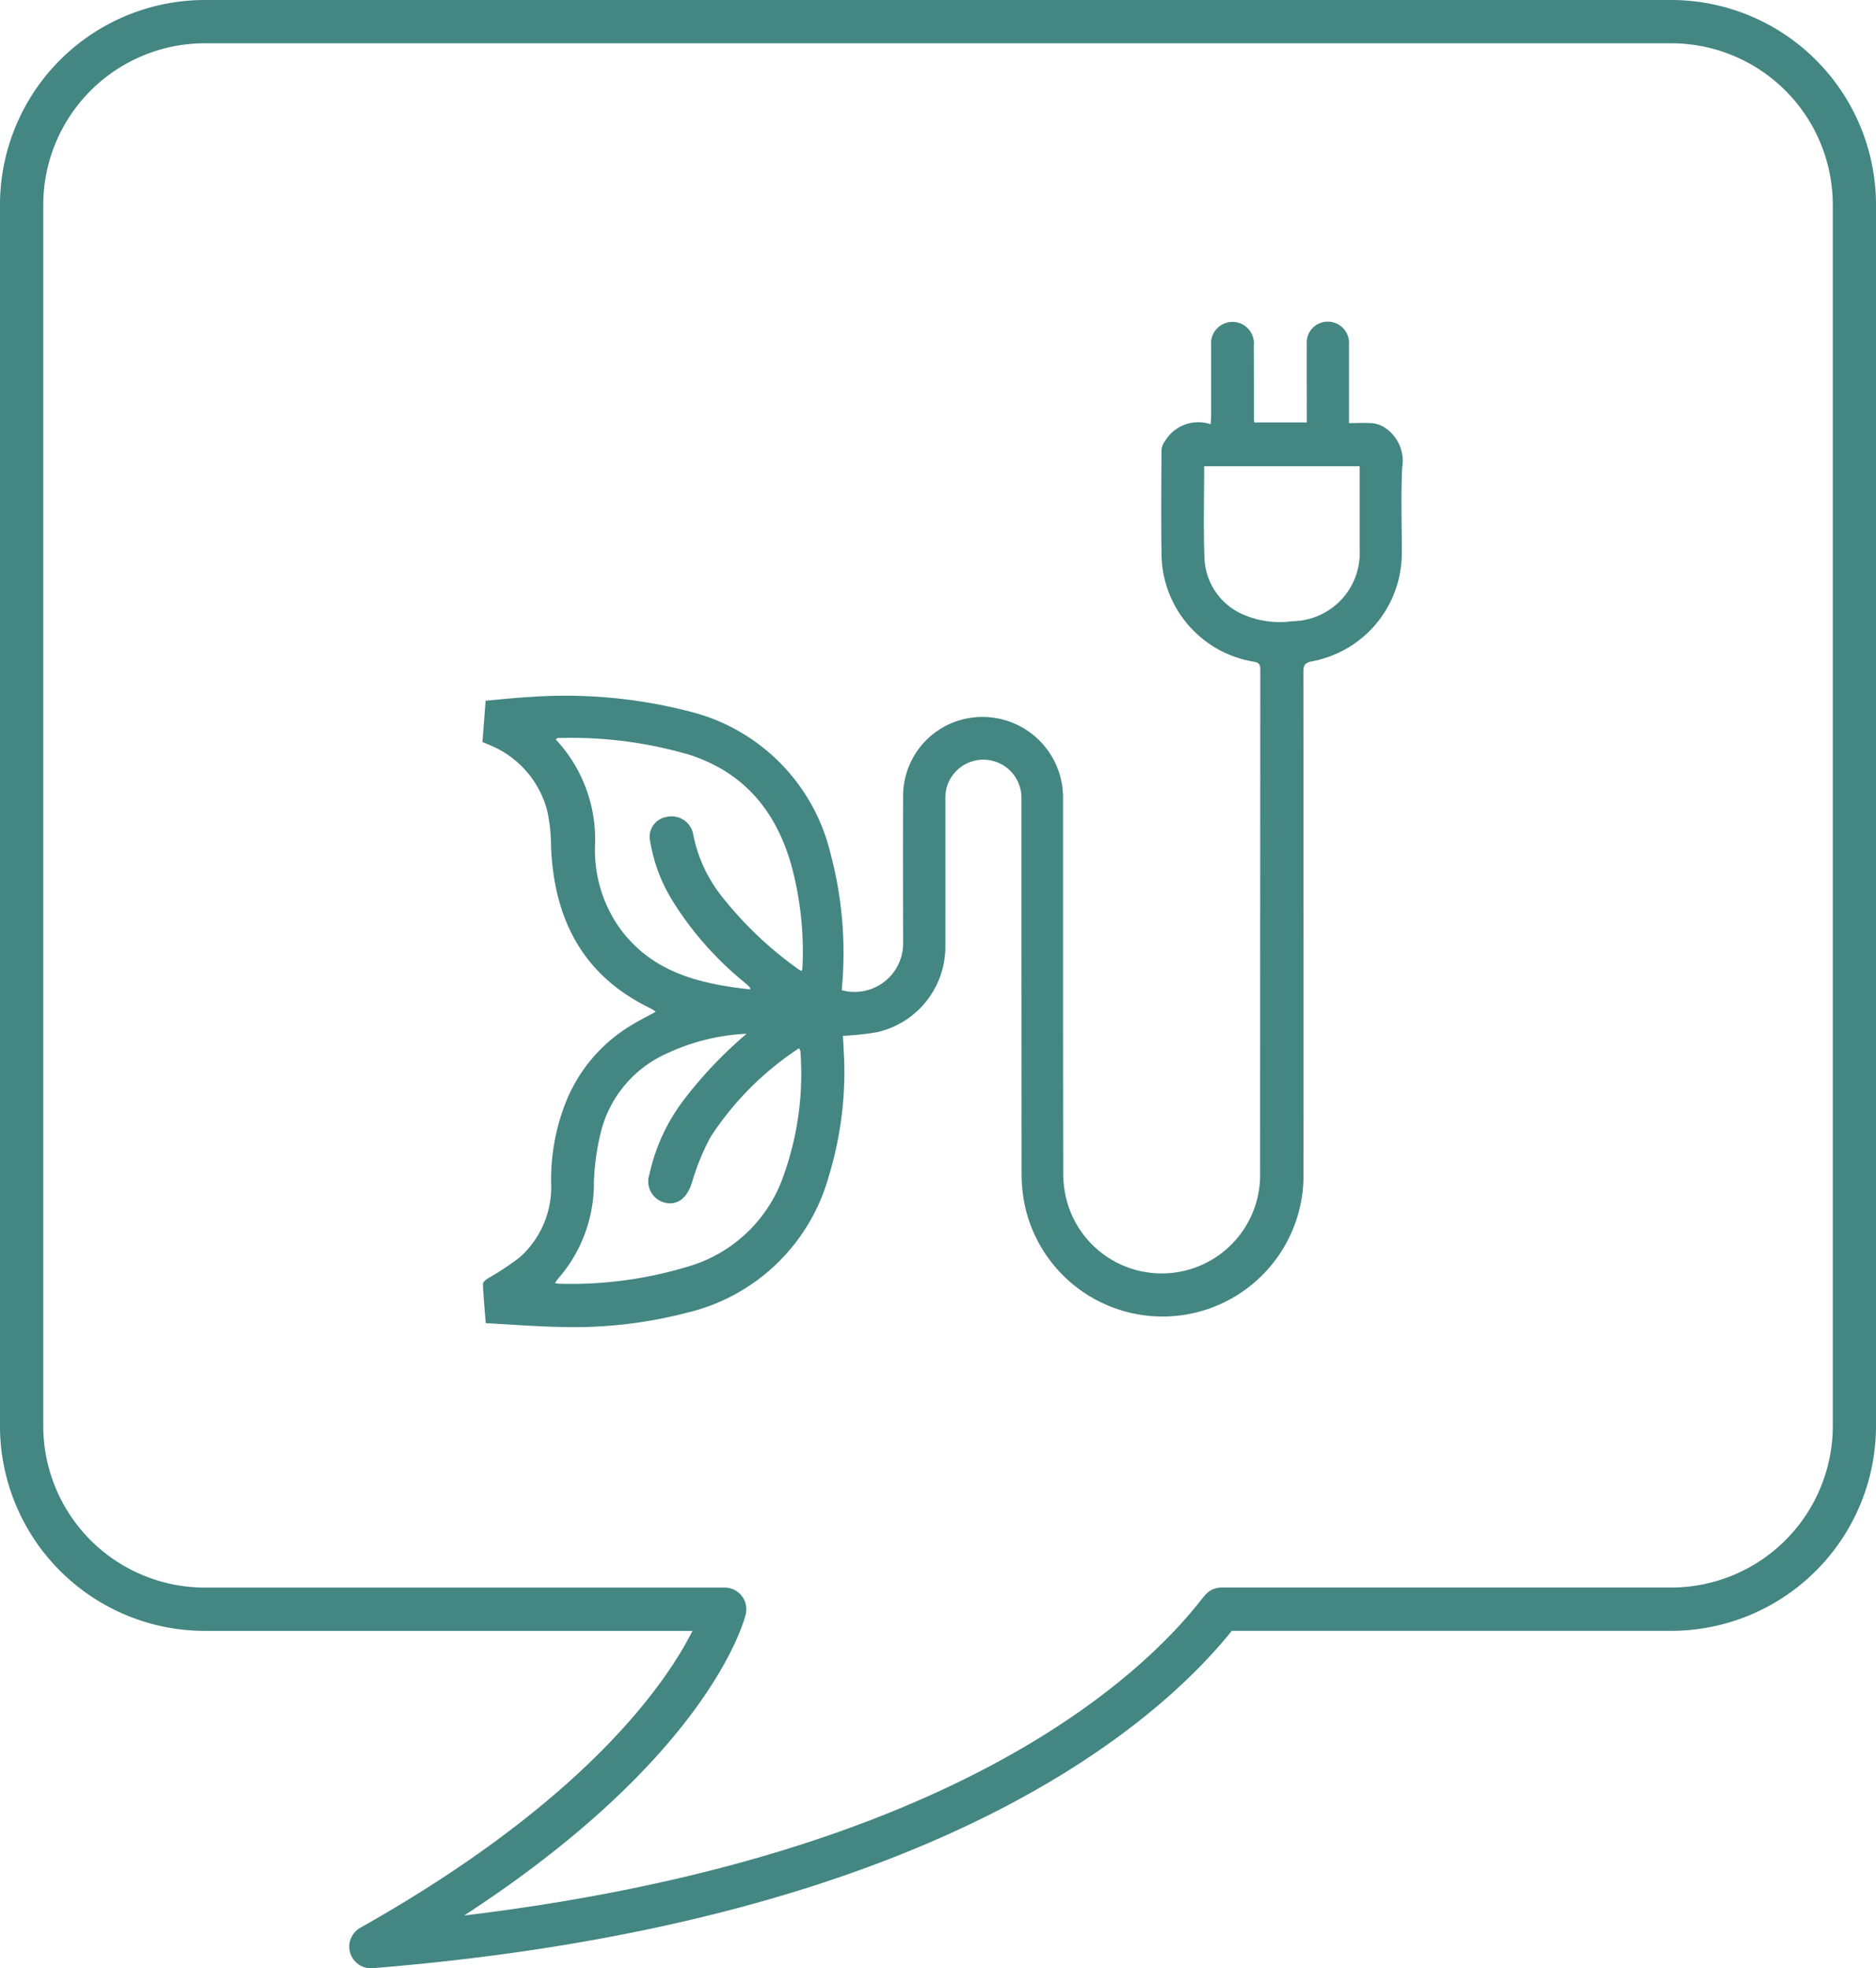
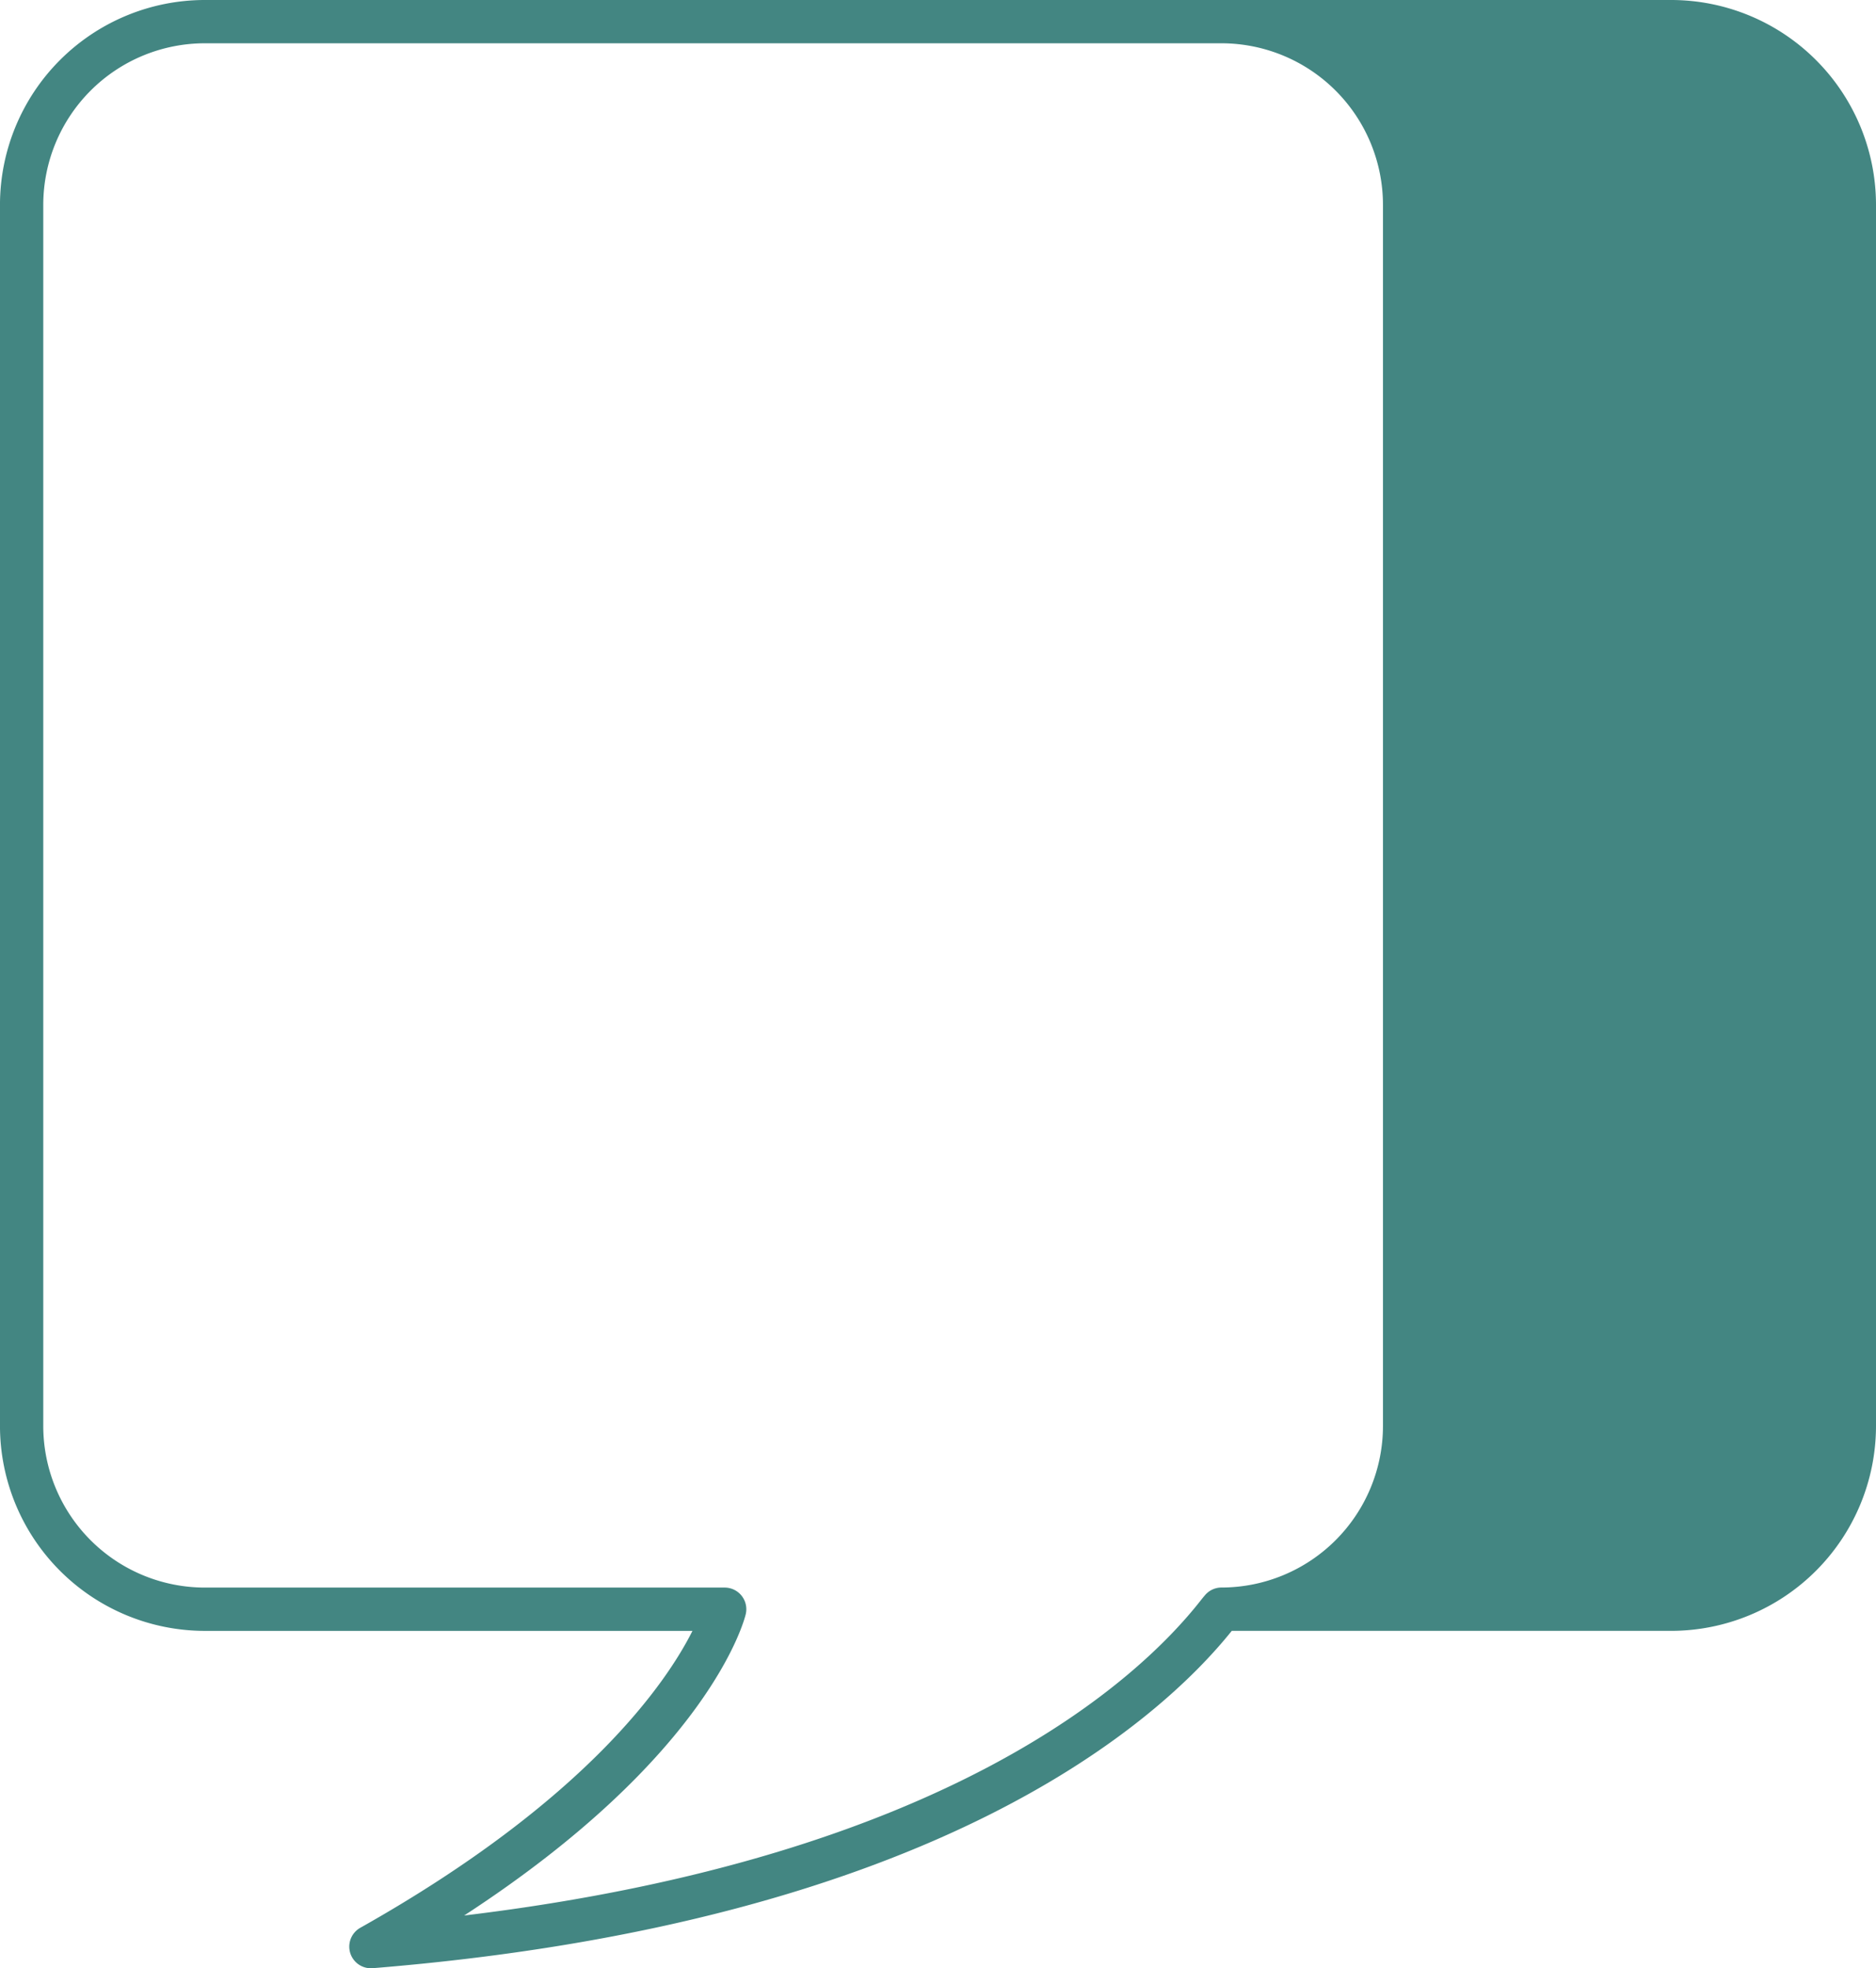
<svg xmlns="http://www.w3.org/2000/svg" width="140" height="146.852" viewBox="0 0 140 146.852">
  <g id="Gruppe_23690" data-name="Gruppe 23690" transform="translate(1325 -3874)">
-     <path id="Pfad_103" data-name="Pfad 103" d="M806.137,880.244a2.084,2.084,0,0,0-.906-.36c-.586-.057-1.182-.016-1.823-.016v-.64c0-1.738,0-3.475,0-5.213a1.583,1.583,0,0,0-1.565-1.715,1.561,1.561,0,0,0-1.586,1.687c-.006,1.737,0,3.475,0,5.213v.617h-3.91a1.163,1.163,0,0,1-.033-.163c0-1.854,0-3.708-.01-5.561a1.6,1.6,0,1,0-3.182-.011c0,1.719,0,3.437,0,5.155,0,.2-.017.405-.032.717a2.887,2.887,0,0,0-3.408,1.255,1.264,1.264,0,0,0-.263.656c-.017,2.606-.038,5.213,0,7.82a8.213,8.213,0,0,0,6.891,7.985c.416.065.48.242.48.6q-.01,18.826-.013,37.652A7.342,7.342,0,0,1,782.3,937.7a8.306,8.306,0,0,1-.219-2q-.021-13.9-.012-27.8a6.014,6.014,0,0,0-7.569-5.905,5.9,5.9,0,0,0-4.365,5.74c-.018,3.611-.006,7.222,0,10.833a3.621,3.621,0,0,1-4.579,3.609c.01-.132.021-.266.03-.4a28.719,28.719,0,0,0-.874-9.811,14.361,14.361,0,0,0-10.581-10.6,37.076,37.076,0,0,0-11.879-1.062c-1.089.056-2.176.182-3.274.277-.084,1.092-.16,2.09-.237,3.086.187.076.331.129.47.193a7.282,7.282,0,0,1,4.351,4.877,12.092,12.092,0,0,1,.295,2.631c.2,5.463,2.339,9.722,7.448,12.175a3.365,3.365,0,0,1,.368.243c-.669.369-1.294.677-1.881,1.044a11.771,11.771,0,0,0-4.945,6.011,15.658,15.658,0,0,0-.98,5.67,7.024,7.024,0,0,1-2.373,5.625,21.353,21.353,0,0,1-2.351,1.548c-.152.1-.372.277-.366.411.038.939.128,1.875.209,2.926,1.934.1,3.817.254,5.7.285a33.472,33.472,0,0,0,9.34-1.07,14.418,14.418,0,0,0,10.568-10.2,26.666,26.666,0,0,0,1.1-9.493c-.016-.323-.035-.646-.052-.96a20.466,20.466,0,0,0,2.555-.273,6.542,6.542,0,0,0,5.091-6.482c.006-3.63,0-7.26,0-10.89a3.356,3.356,0,0,1,.076-.8,2.842,2.842,0,0,1,5.6.731q0,13.989.01,27.979a12.051,12.051,0,0,0,.224,2.3,10.519,10.519,0,0,0,20.817-2.263q.006-18.71-.009-37.421c0-.5.075-.715.642-.822a8.209,8.209,0,0,0,6.7-8.088c.007-2.124-.076-4.252.03-6.371A2.965,2.965,0,0,0,806.137,880.244Zm-45.083,56.2a10.692,10.692,0,0,1-6.76,6.29,30.135,30.135,0,0,1-9.869,1.344,1.82,1.82,0,0,1-.274-.052c.1-.136.163-.246.246-.339a10.758,10.758,0,0,0,2.66-7.157,18.106,18.106,0,0,1,.507-3.706,8.732,8.732,0,0,1,4.943-5.927,15.751,15.751,0,0,1,5.951-1.471,31.884,31.884,0,0,0-4.641,4.872,14.1,14.1,0,0,0-2.613,5.615,1.634,1.634,0,0,0,1.218,2.134c.921.184,1.6-.42,1.94-1.468a17.365,17.365,0,0,1,1.408-3.456,22.688,22.688,0,0,1,6.6-6.615.839.839,0,0,1,.1.231A22.454,22.454,0,0,1,761.054,936.441Zm1.564-15.886a.833.833,0,0,1-.055.187,1.546,1.546,0,0,1-.209-.106,27.794,27.794,0,0,1-5.7-5.394,10.712,10.712,0,0,1-2.179-4.671,1.637,1.637,0,0,0-1.983-1.323,1.5,1.5,0,0,0-1.229,1.846,12.176,12.176,0,0,0,1.693,4.459,24.631,24.631,0,0,0,5.212,5.934c.175.151.35.3.52.46.022.02.019.069.043.171-3.764-.412-7.287-1.253-9.7-4.508a10.1,10.1,0,0,1-1.893-6.148,10.921,10.921,0,0,0-2.929-8c.07-.044.113-.1.156-.1a31.369,31.369,0,0,1,9.828,1.25c4.076,1.321,6.445,4.2,7.59,8.2A24.524,24.524,0,0,1,762.618,920.555ZM804.205,883.7q0,2.808,0,5.617a5.086,5.086,0,0,1-5.022,5.332,6.835,6.835,0,0,1-3.942-.625,4.78,4.78,0,0,1-2.618-4.1c-.087-2.253-.021-4.513-.021-6.837h11.6Z" transform="translate(-2027.738 3025.7)" fill="#438682" />
    <g id="Gruppe_11" data-name="Gruppe 11" transform="translate(-2050.521 2504.988)">
-       <path id="Pfad_110" data-name="Pfad 110" d="M753.2,1515.864a1.614,1.614,0,0,1-.79-3.021c16.922-9.528,22.869-18.333,24.787-22.151l-36.4,0a15.3,15.3,0,0,1-15.277-15.278V1384.29a15.294,15.294,0,0,1,15.277-15.278H850.244a15.294,15.294,0,0,1,15.277,15.278v91.122a15.3,15.3,0,0,1-15.277,15.278h-32.8c-5.314,6.625-21.892,21.743-64.111,25.169C753.29,1515.862,753.247,1515.864,753.2,1515.864ZM740.8,1372.241a12.063,12.063,0,0,0-12.05,12.049v91.122a12.063,12.063,0,0,0,12.05,12.049h10.078l28.725,0a1.615,1.615,0,0,1,1.57,1.988c-.112.466-2.713,10.567-21.013,22.478,36.224-4.361,50.4-17.7,54.949-23.486.211-.269.358-.441.434-.517a1.612,1.612,0,0,1,1.135-.467h33.569a12.063,12.063,0,0,0,12.05-12.049V1384.29a12.063,12.063,0,0,0-12.05-12.049Z" fill="#438682" />
+       <path id="Pfad_110" data-name="Pfad 110" d="M753.2,1515.864a1.614,1.614,0,0,1-.79-3.021c16.922-9.528,22.869-18.333,24.787-22.151l-36.4,0a15.3,15.3,0,0,1-15.277-15.278V1384.29a15.294,15.294,0,0,1,15.277-15.278H850.244a15.294,15.294,0,0,1,15.277,15.278v91.122a15.3,15.3,0,0,1-15.277,15.278h-32.8c-5.314,6.625-21.892,21.743-64.111,25.169C753.29,1515.862,753.247,1515.864,753.2,1515.864ZM740.8,1372.241a12.063,12.063,0,0,0-12.05,12.049v91.122a12.063,12.063,0,0,0,12.05,12.049h10.078l28.725,0a1.615,1.615,0,0,1,1.57,1.988c-.112.466-2.713,10.567-21.013,22.478,36.224-4.361,50.4-17.7,54.949-23.486.211-.269.358-.441.434-.517a1.612,1.612,0,0,1,1.135-.467a12.063,12.063,0,0,0,12.05-12.049V1384.29a12.063,12.063,0,0,0-12.05-12.049Z" fill="#438682" />
    </g>
  </g>
</svg>